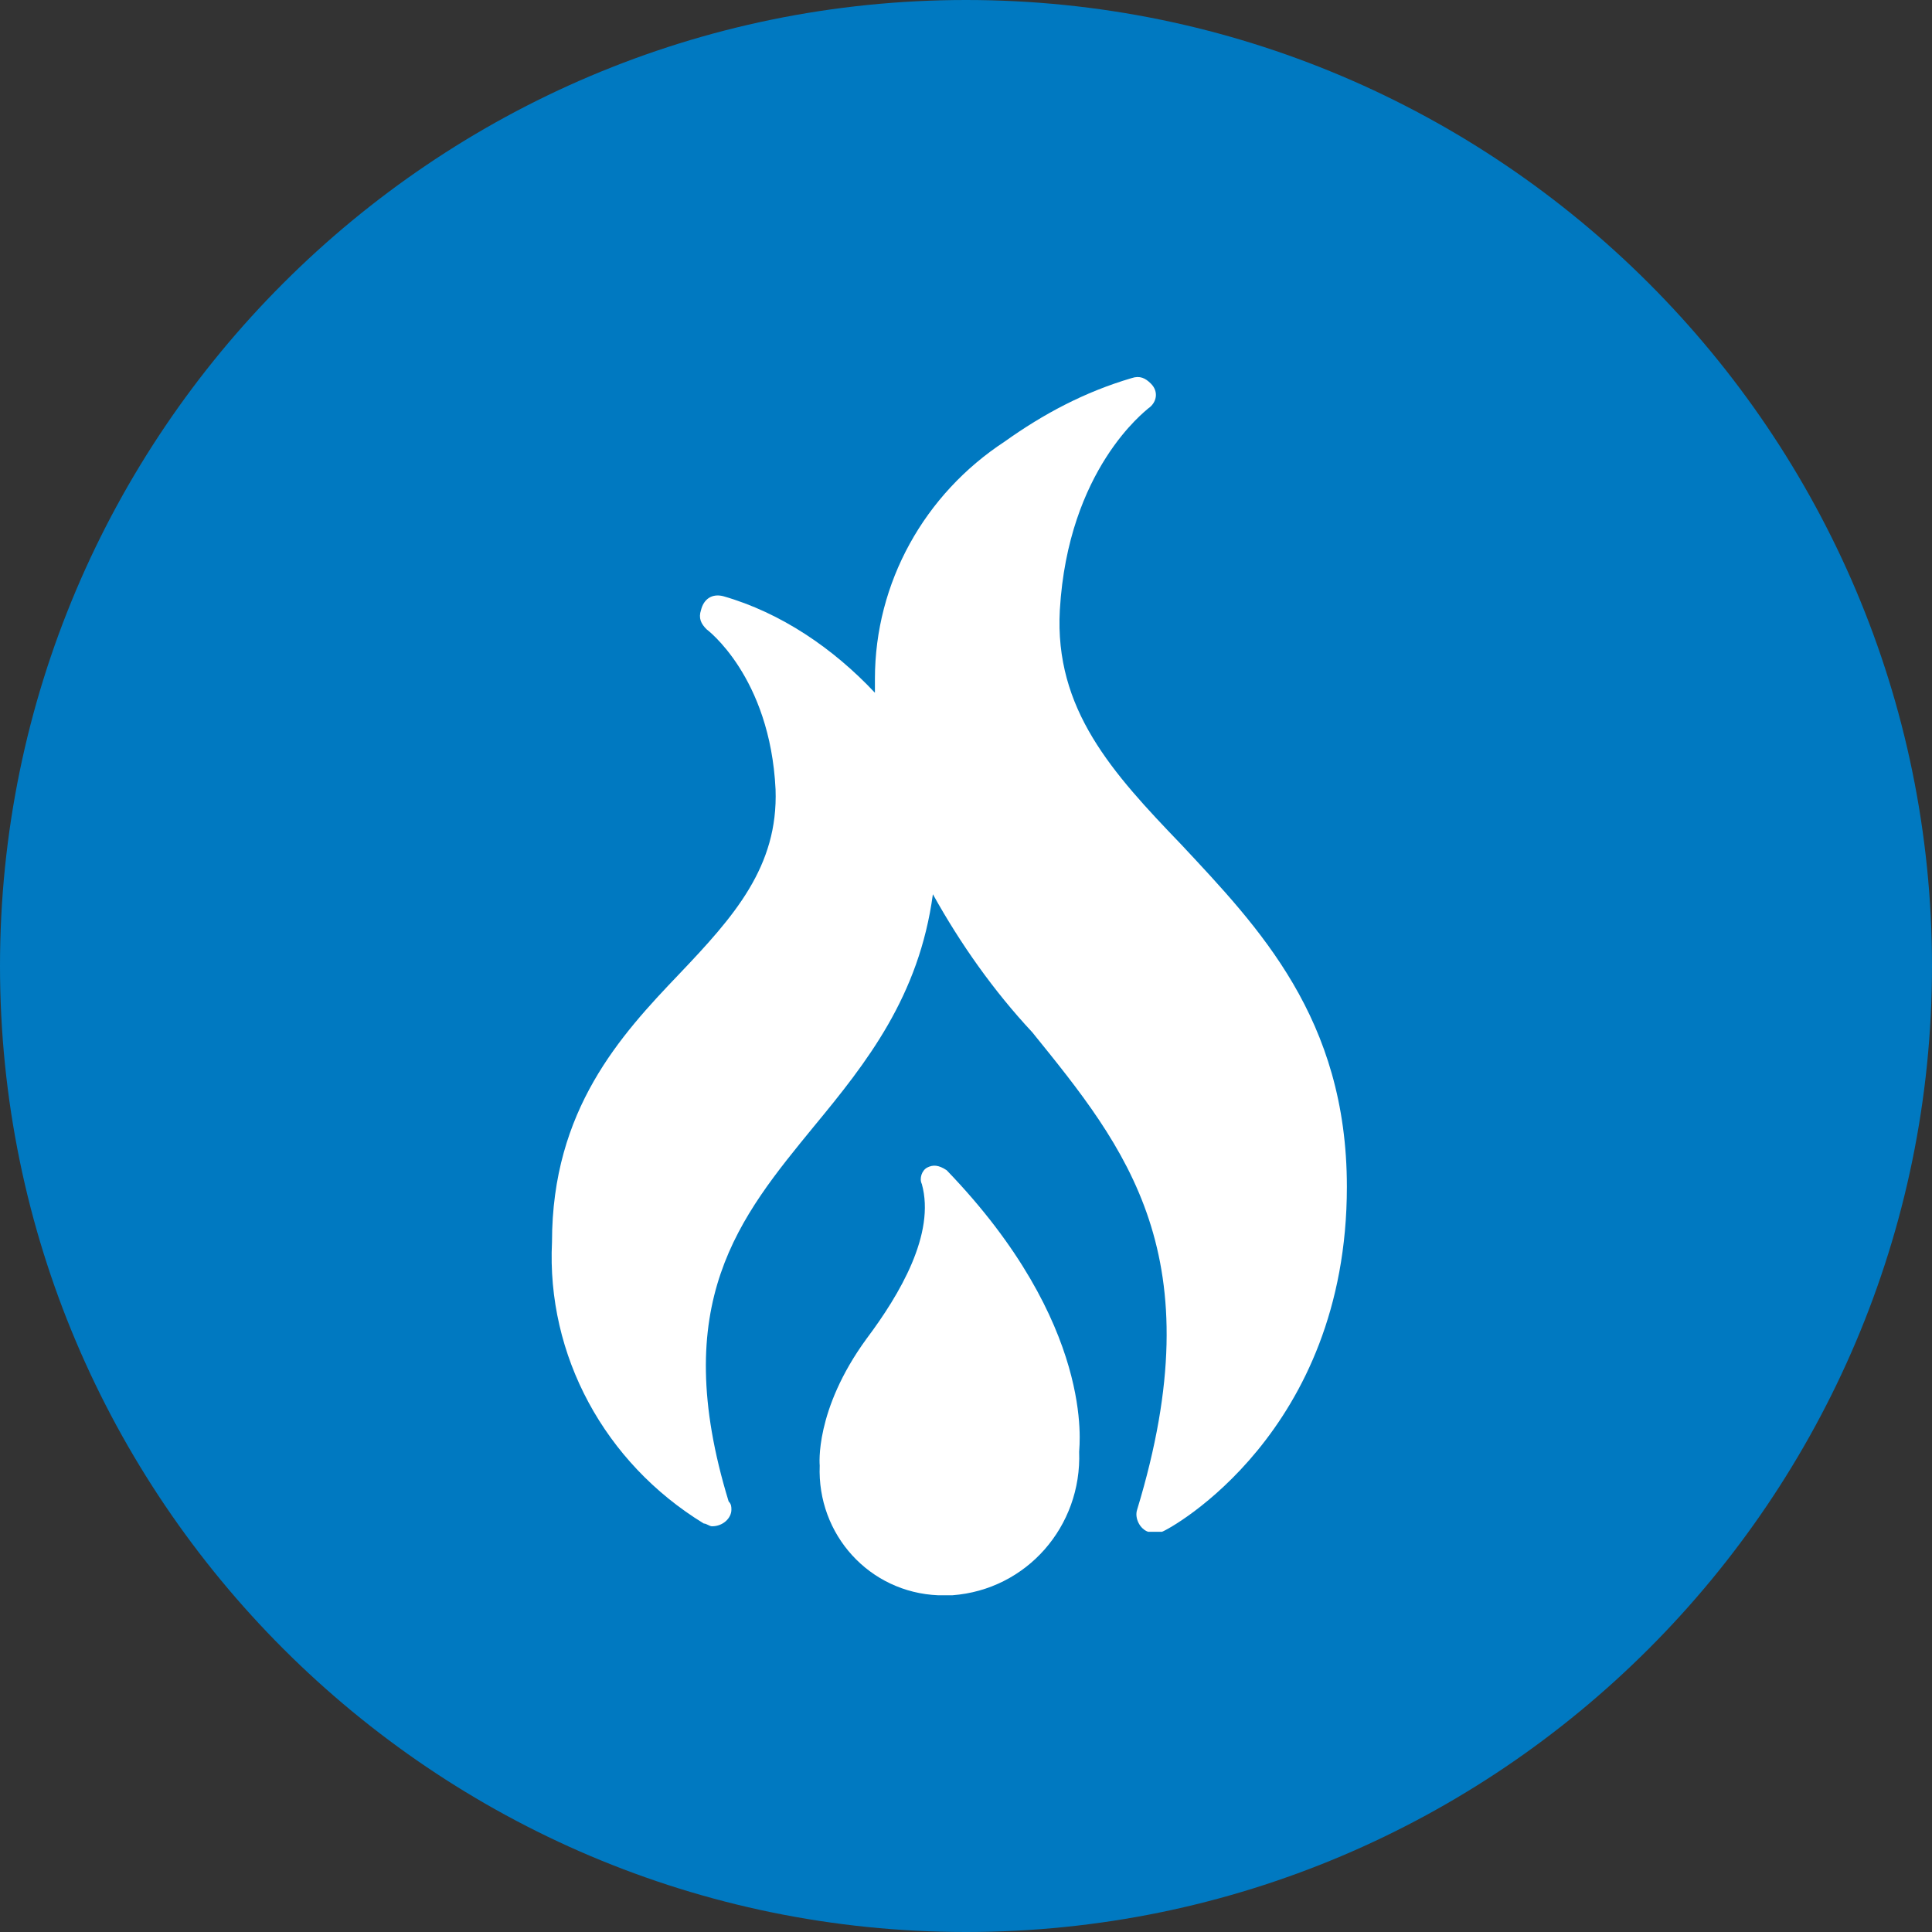
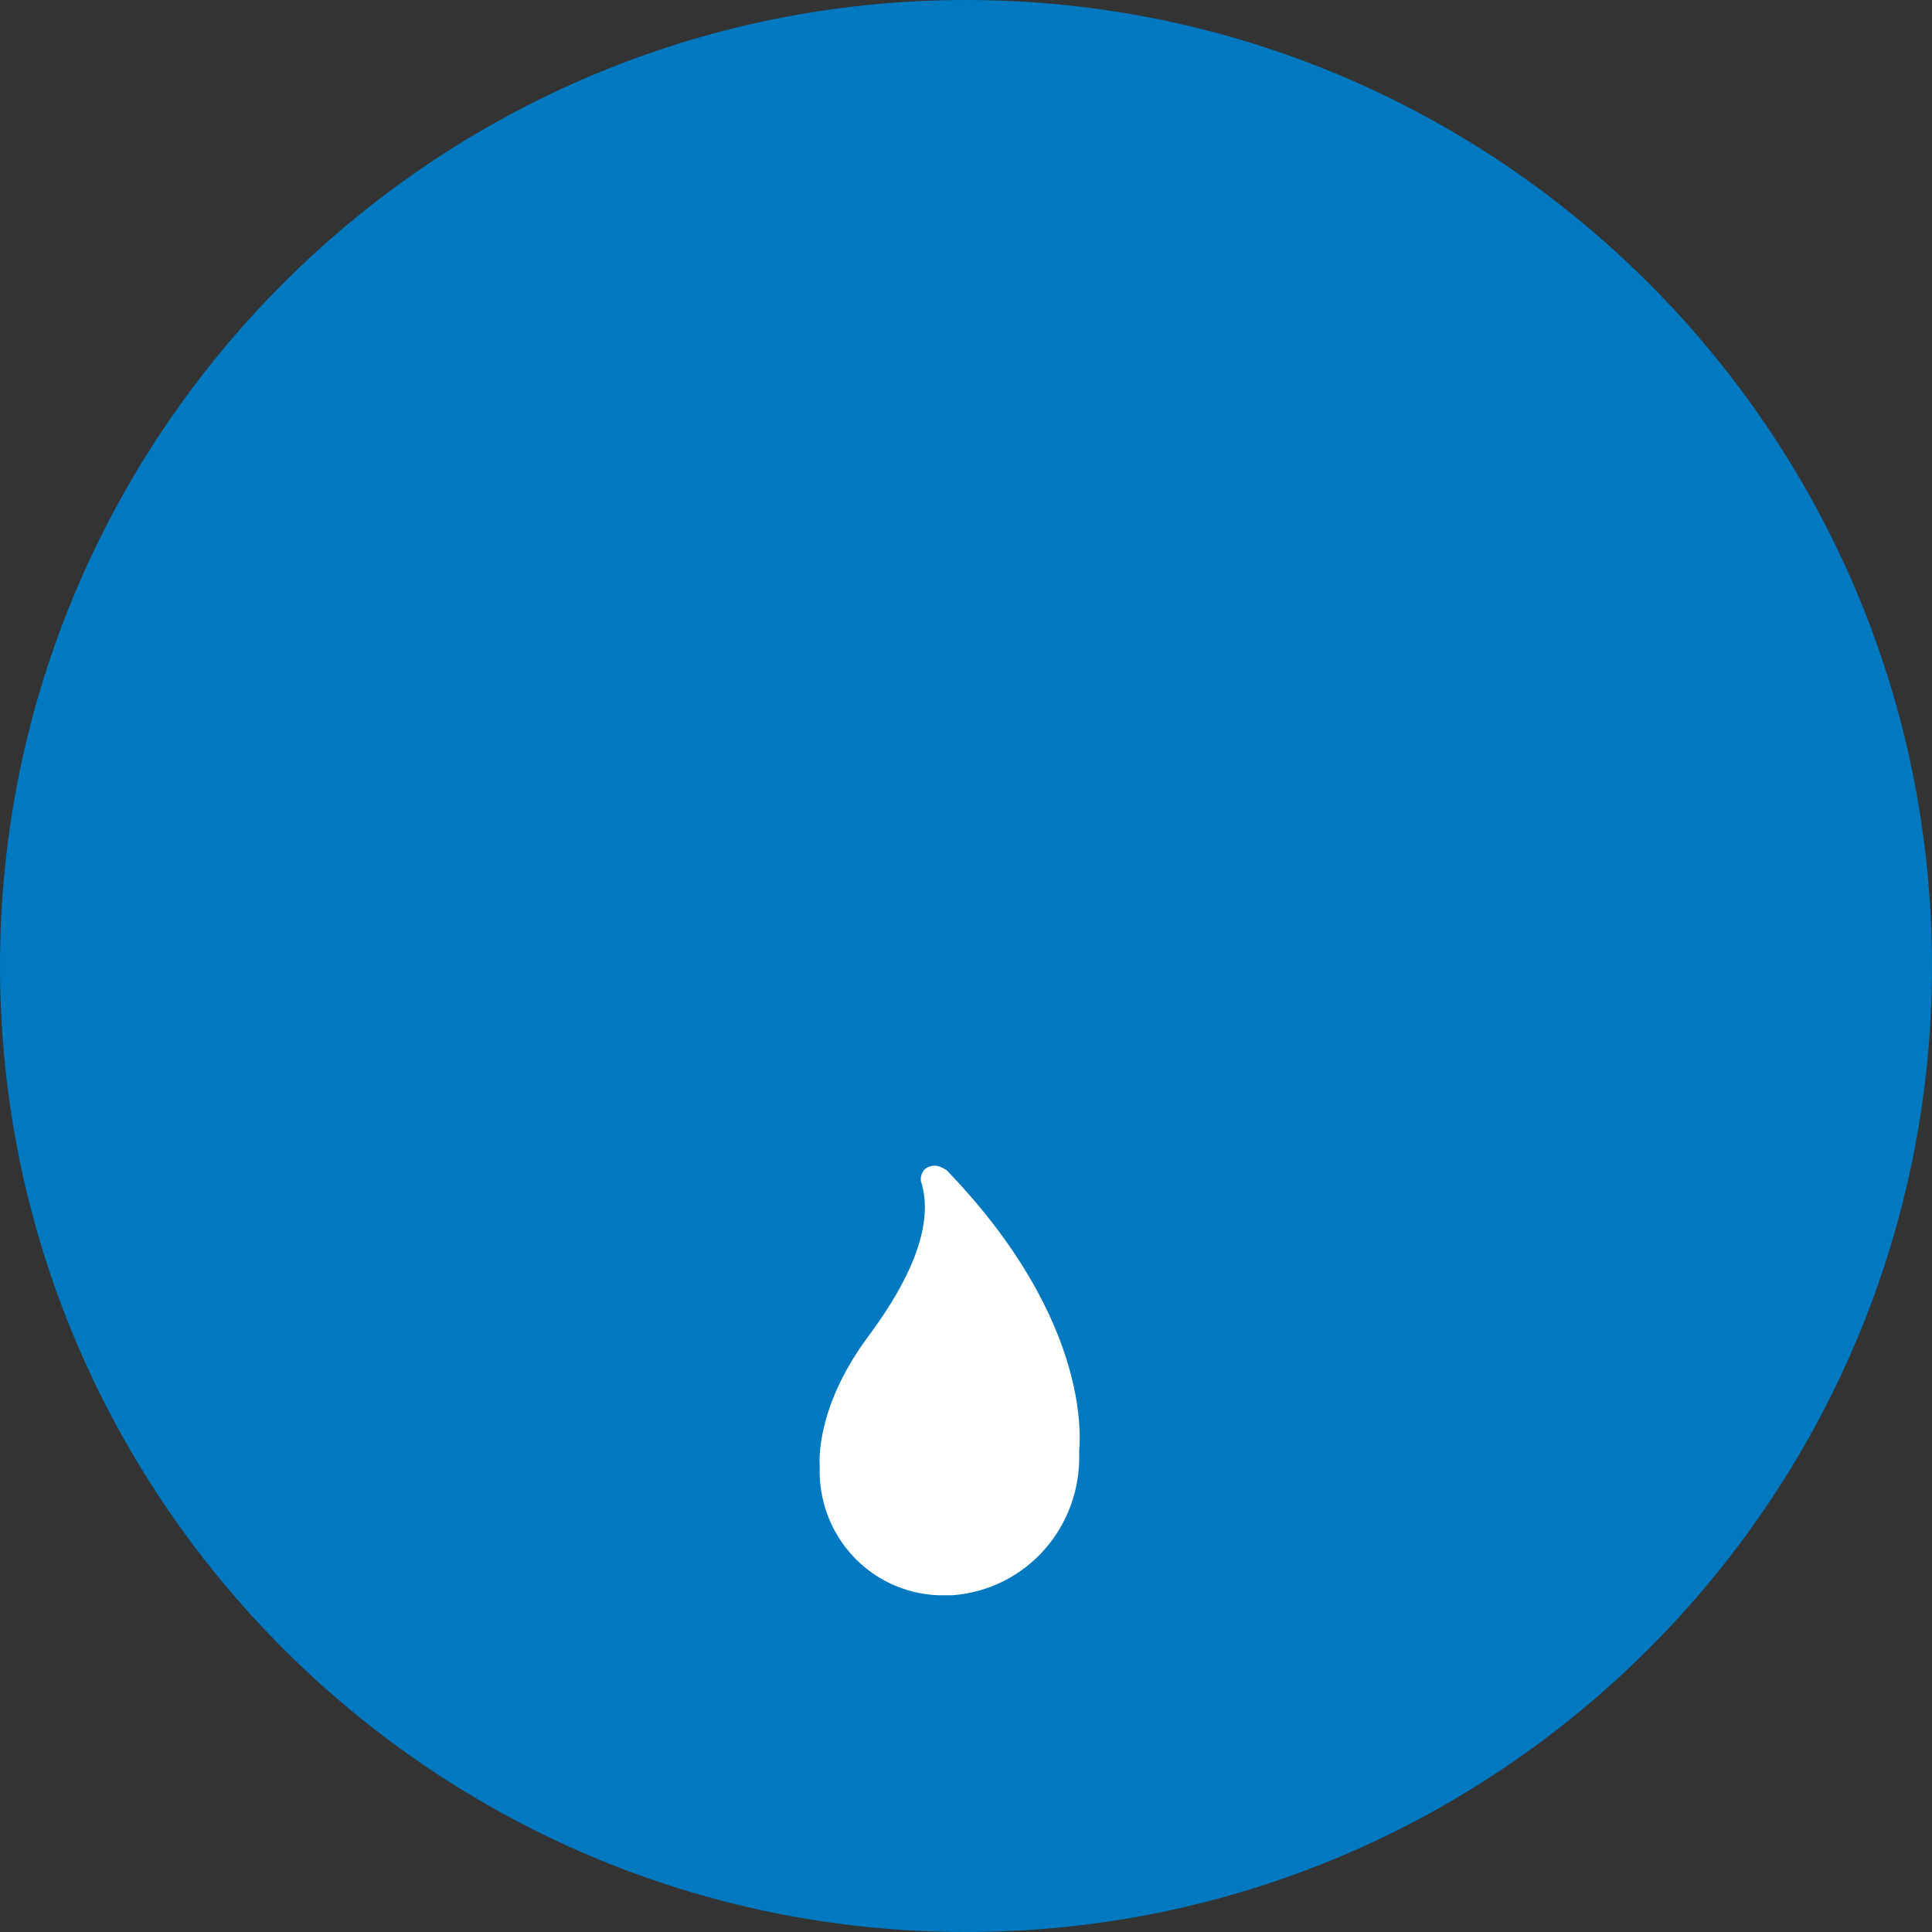
<svg xmlns="http://www.w3.org/2000/svg" version="1.1" id="Layer_1" x="0px" y="0px" viewBox="0 0 70 70" style="enable-background:new 0 0 70 70;" xml:space="preserve">
  <rect x="0" y="0" width="70" height="70" fill="#333333" stroke="none" />
  <style type="text/css">
	.st0{fill:#0079C1;}
	.st1{fill:#FFFFFF;}
</style>
  <title>icon gas</title>
  <path class="st0" d="M70,35c0,19.3-15.7,35-35,35S0,54.3,0,35S15.7,0,35,0S70,15.7,70,35" />
  <g>
-     <path class="st1" d="M42.8,30.6c-2.5-2.6-4.6-4.9-4.4-8.5c0.3-5.1,3.1-7.2,3.2-7.3c0.3-0.2,0.4-0.6,0.1-0.9   c-0.2-0.2-0.4-0.3-0.7-0.2c-1.7,0.5-3.2,1.3-4.6,2.3c-2.9,1.9-4.7,5.1-4.7,8.6c0,0.1,0,0.3,0,0.5c-1.5-1.6-3.4-2.9-5.5-3.5   c-0.4-0.1-0.7,0.1-0.8,0.5c-0.1,0.3,0,0.5,0.2,0.7c0,0,2.3,1.7,2.5,5.8c0.1,2.8-1.5,4.6-3.5,6.7C22.5,37.5,20,40.2,20,45   c-0.2,4.1,1.9,8,5.5,10.2c0.1,0,0.2,0.1,0.3,0.1l0,0c0.4,0,0.7-0.3,0.7-0.6c0,0,0,0,0,0c0-0.1,0-0.2-0.1-0.3   c-2.2-7.2,0.4-10.3,3.1-13.6c1.9-2.3,3.8-4.7,4.3-8.4c1,1.8,2.2,3.5,3.6,5c3.4,4.2,6.6,8.1,3.8,17.3c-0.1,0.3,0.1,0.7,0.4,0.8   c0.2,0,0.3,0,0.5,0c0.3-0.1,6.7-3.6,6.7-12.5C48.8,36.9,45.6,33.6,42.8,30.6z" />
    <path class="st1" d="M33.6,42.3c-0.2,0.1-0.3,0.4-0.2,0.6c0.5,1.8-0.8,4-2,5.6c-1.9,2.6-1.7,4.6-1.7,4.6c-0.1,2.5,1.8,4.6,4.3,4.7   c0.1,0,0.2,0,0.4,0h0.1c2.7-0.2,4.7-2.5,4.6-5.2c0-0.2,0.6-4.6-4.8-10.2C34,42.2,33.8,42.2,33.6,42.3z" />
  </g>
</svg>